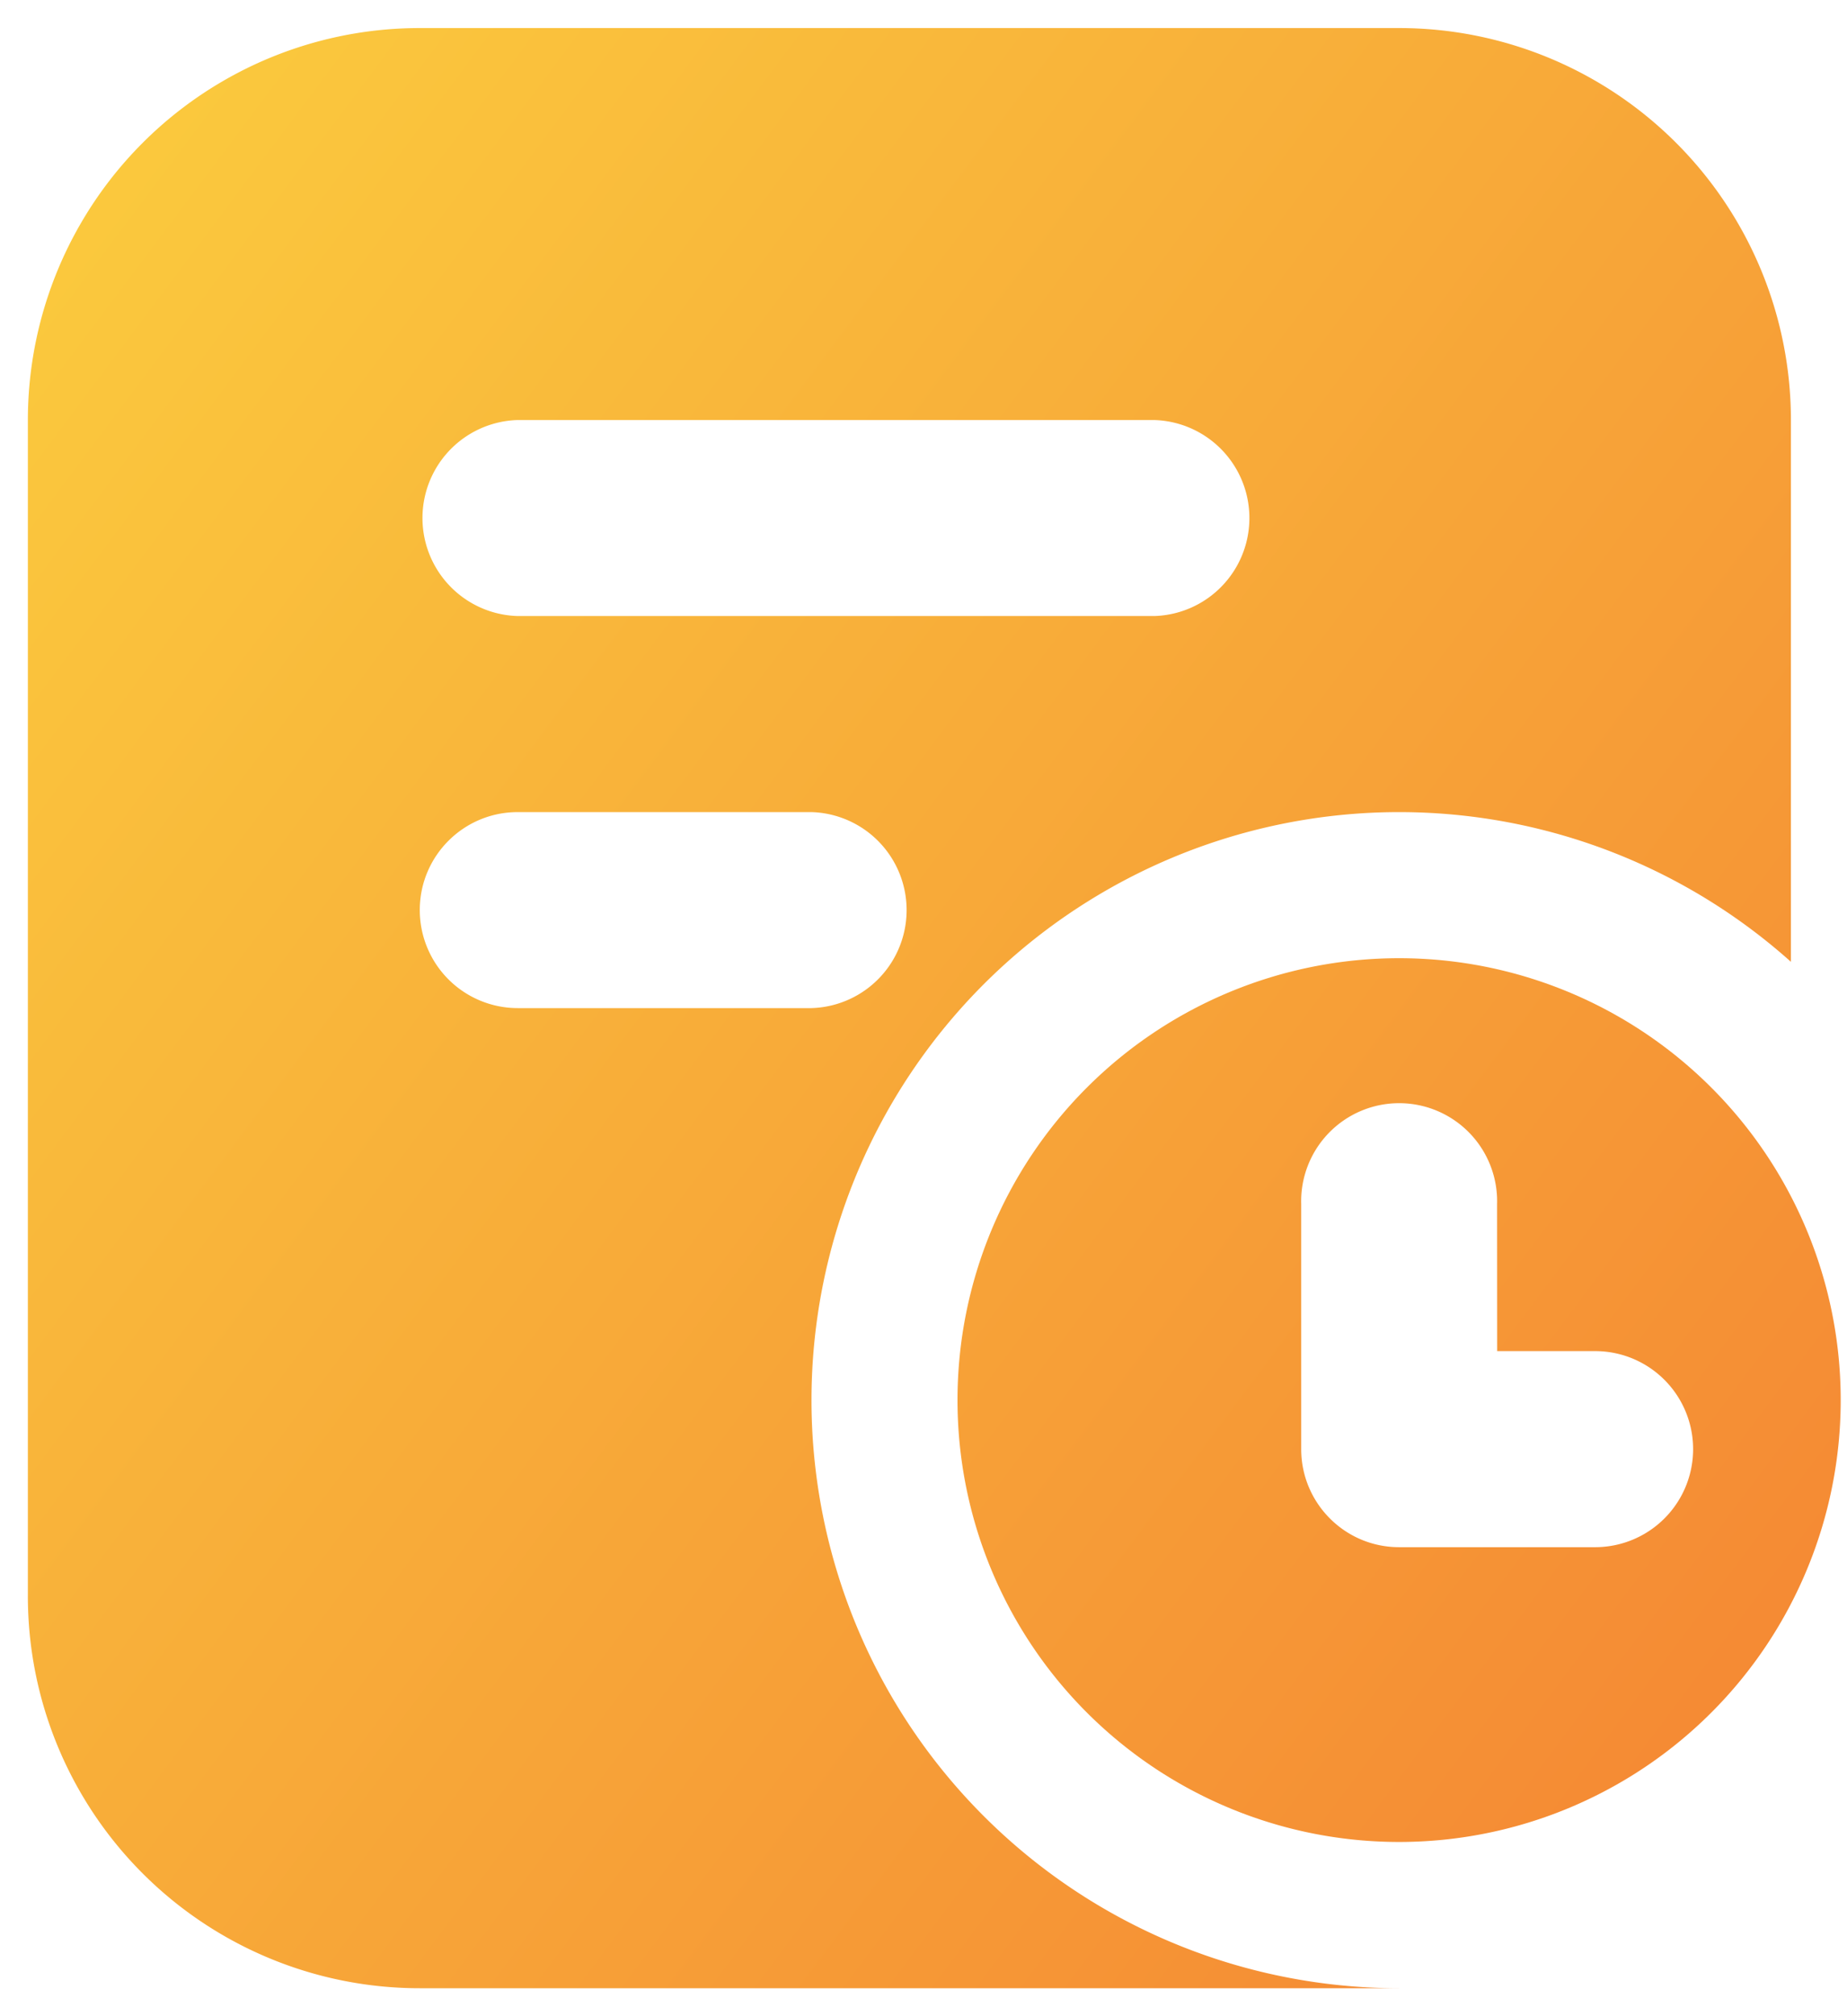
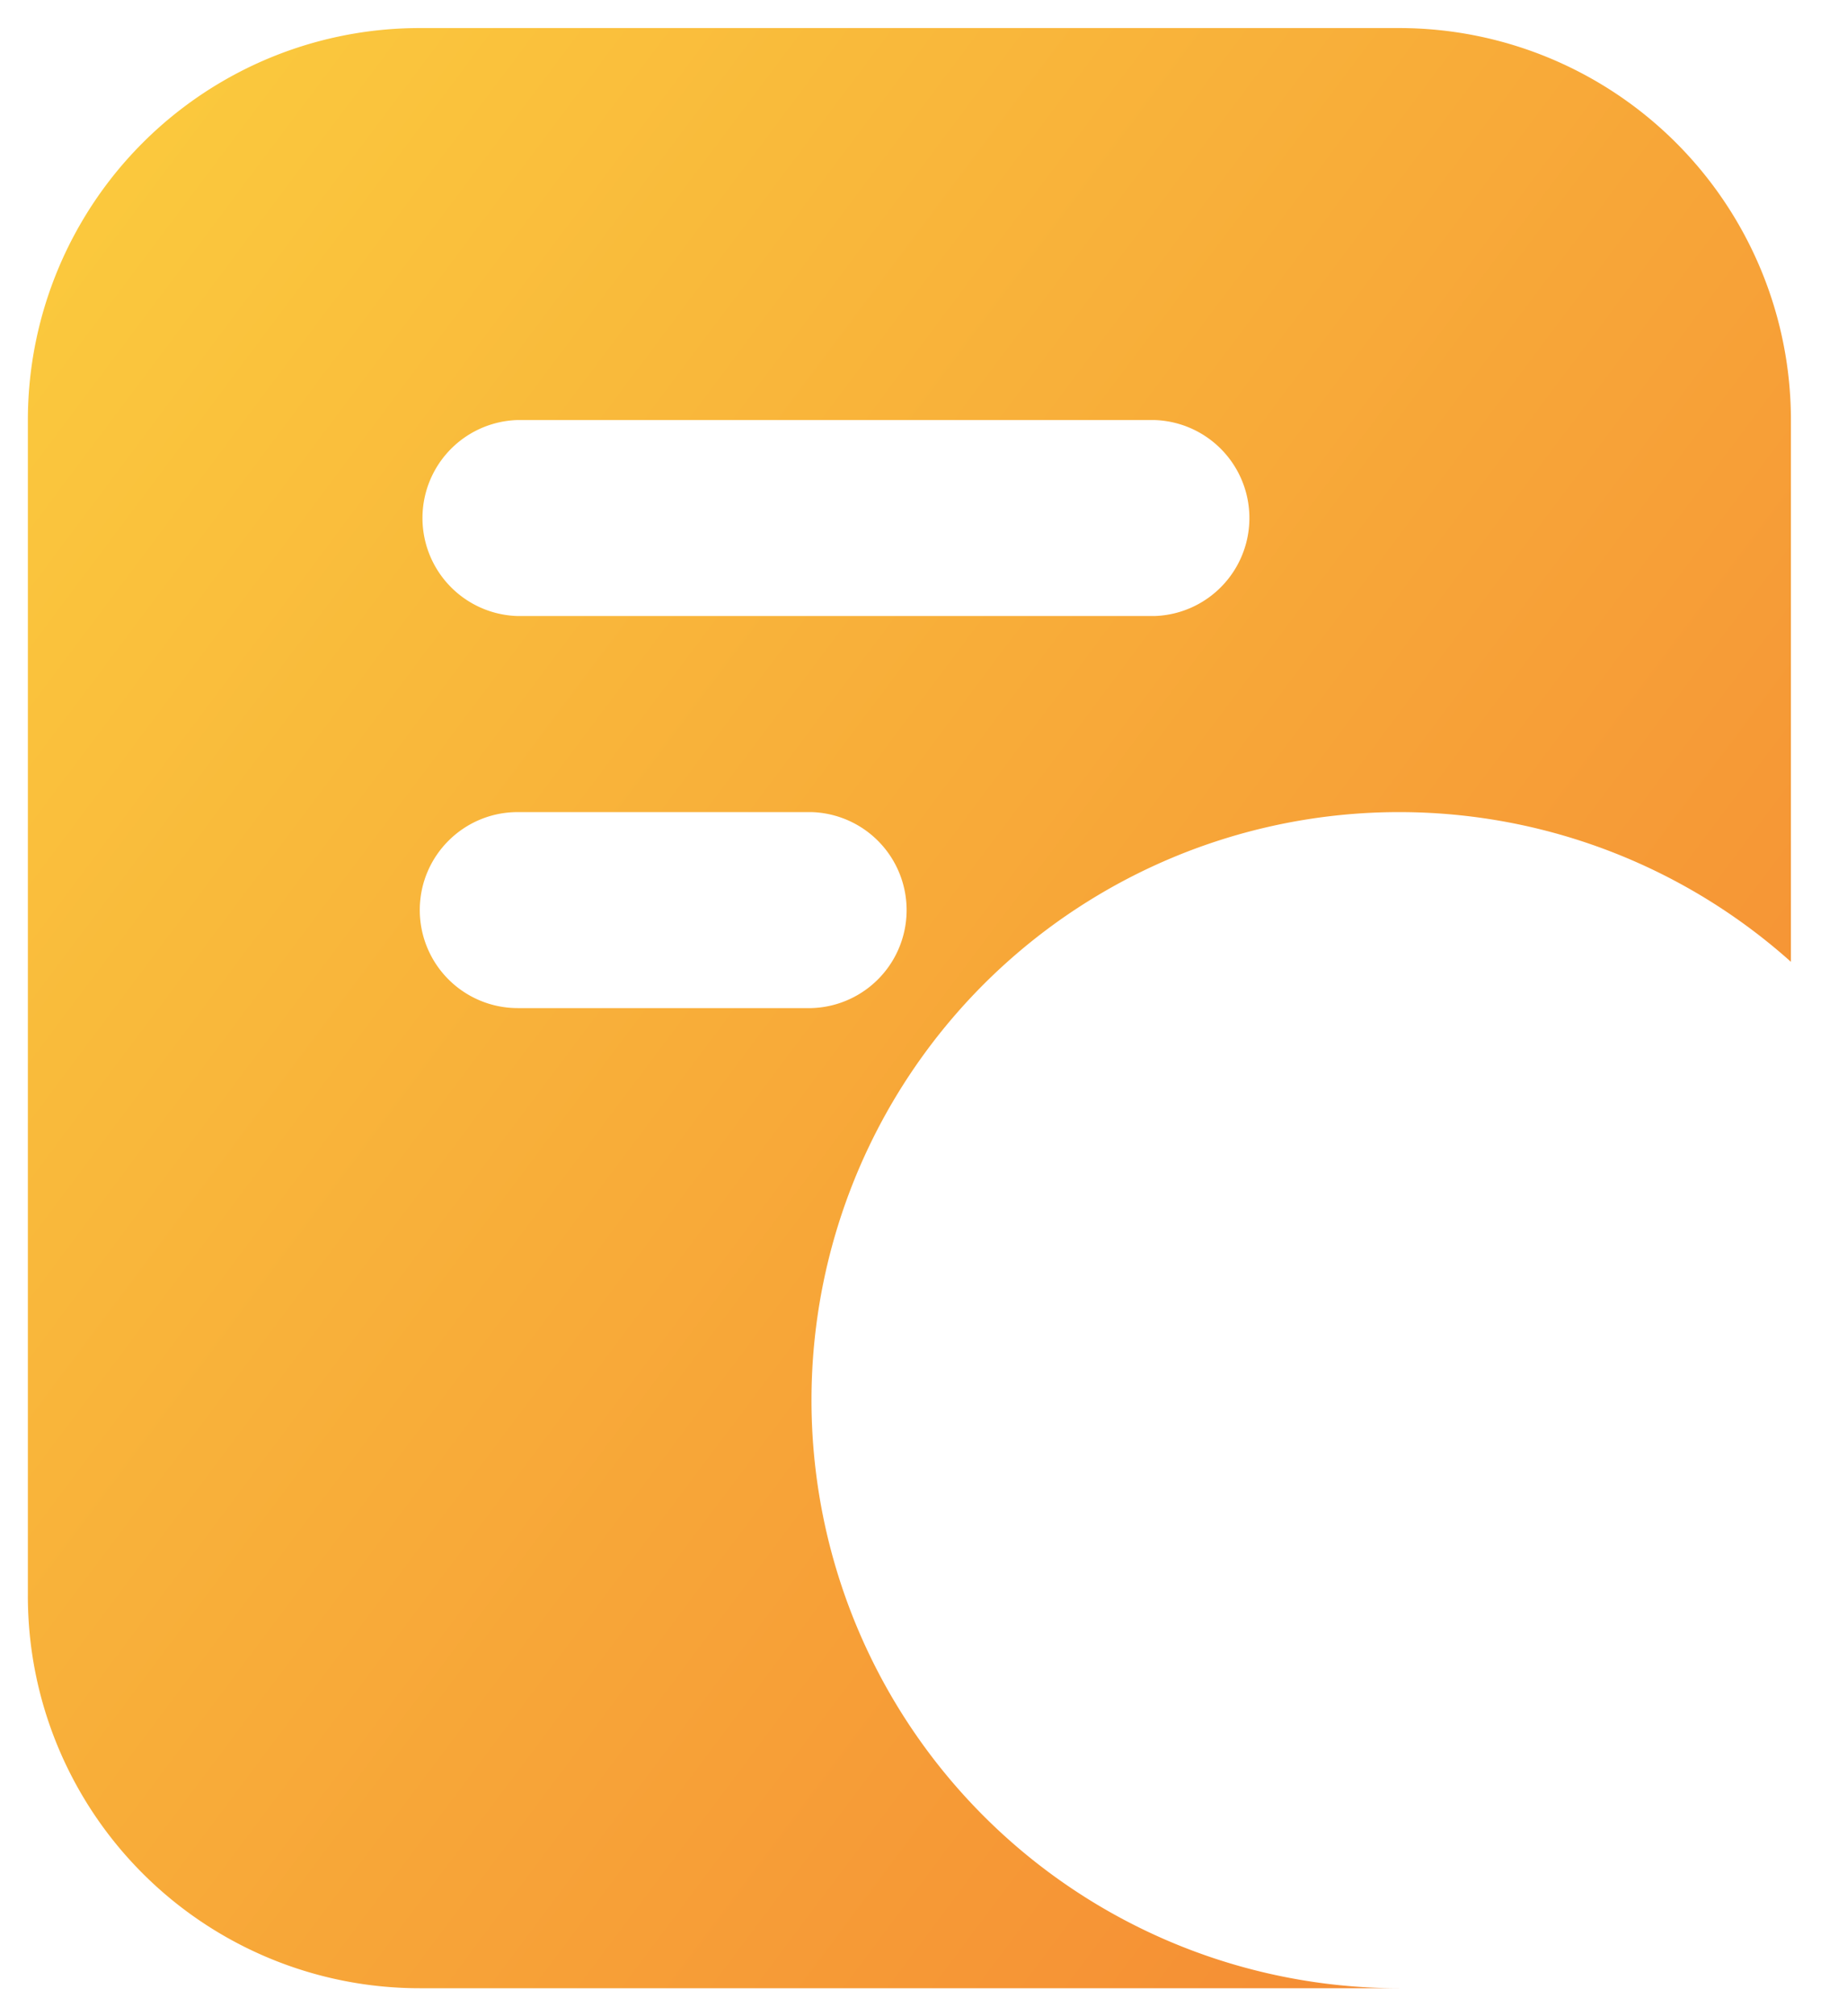
<svg xmlns="http://www.w3.org/2000/svg" width="22" height="24" fill="none">
  <path fill="url(#a)" fill-rule="evenodd" d="M16.665 23.667a7 7 0 1 1 4.667-12.218v-6.45A4.667 4.667 0 0 0 16.665.334H5A4.667 4.667 0 0 0 .332 5v14a4.667 4.667 0 0 0 4.667 4.667zM6.165 5a1.167 1.167 0 0 0 0 2.333h7.584a1.167 1.167 0 0 0 0-2.333zM5 10.833c0-.644.522-1.166 1.166-1.166h3.5a1.167 1.167 0 0 1 0 2.333h-3.5A1.167 1.167 0 0 1 5 10.833" clip-rule="evenodd" />
-   <path fill="url(#b)" fill-rule="evenodd" d="M16.665 21.926a5.26 5.26 0 1 0 0-10.52 5.26 5.26 0 0 0 0 10.52m1.167-7.593a1.167 1.167 0 1 0-2.333 0v2.917c0 .644.522 1.167 1.166 1.167H19a1.167 1.167 0 0 0 0-2.334h-1.167z" clip-rule="evenodd" />
  <defs>
    <linearGradient id="a" x1=".332" x2="25.355" y1=".333" y2="19.09" gradientUnits="userSpaceOnUse">
      <stop stop-color="#FBCD3E" />
      <stop offset="1" stop-color="#F48333" />
    </linearGradient>
    <linearGradient id="b" x1=".332" x2="25.355" y1=".333" y2="19.09" gradientUnits="userSpaceOnUse">
      <stop stop-color="#FBCD3E" />
      <stop offset="1" stop-color="#F48333" />
    </linearGradient>
  </defs>
</svg>